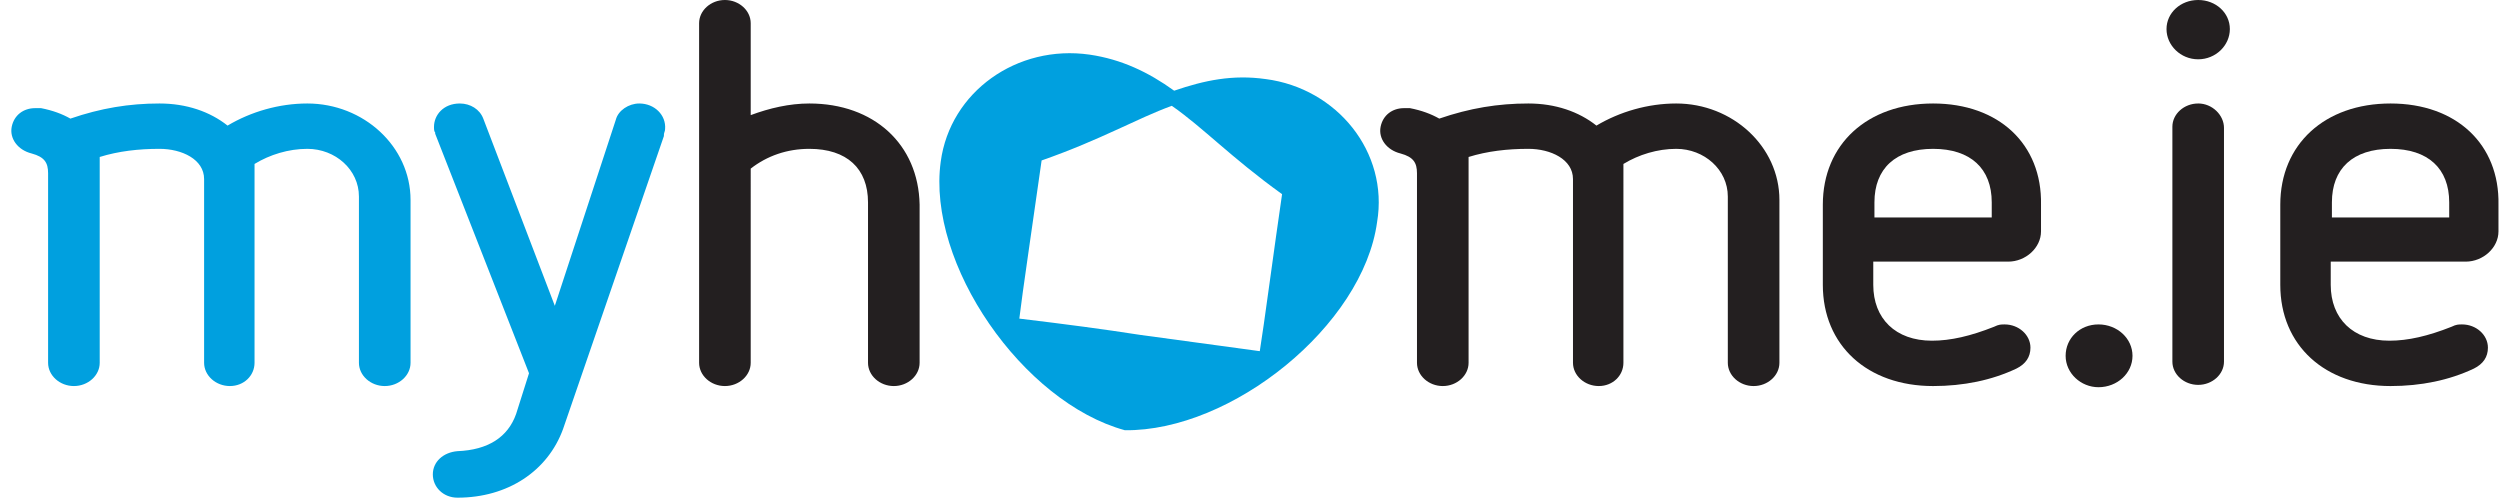
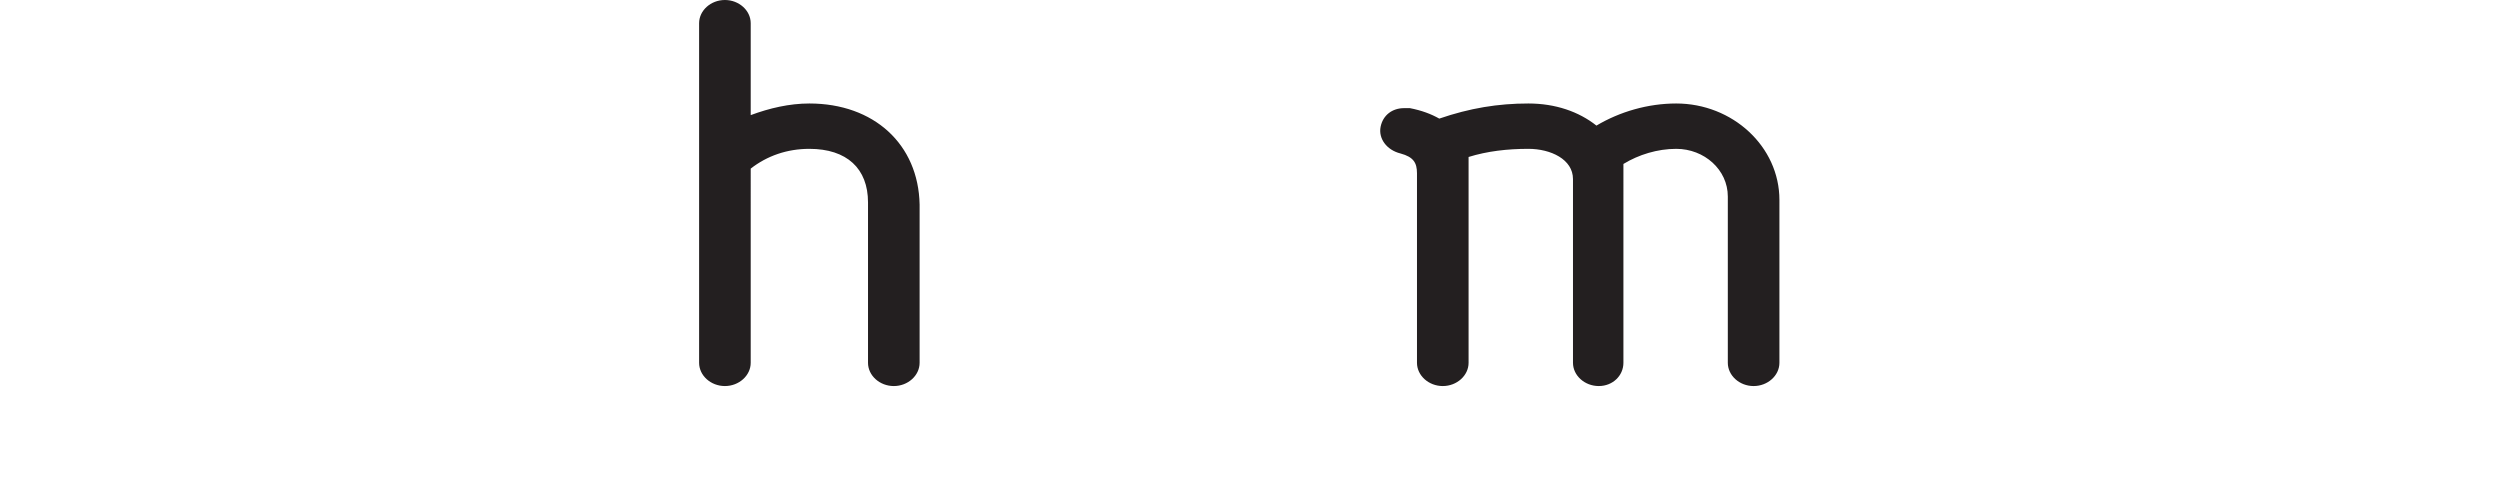
<svg xmlns="http://www.w3.org/2000/svg" width="190" height="38" viewBox="0 0 190 38">
  <g fill="none" fill-rule="evenodd">
-     <path d="M23.357 7.865c-2.14 0-4.28.619-6.062 1.68-1.338-1.061-3.12-1.68-5.171-1.68-2.318 0-4.457.354-6.775 1.149-.624-.354-1.337-.619-2.229-.795h-.446c-.891 0-1.604.53-1.783 1.414-.178.883.446 1.767 1.516 2.032.98.265 1.248.707 1.248 1.502v14.406c0 .971.892 1.767 1.961 1.767 1.07 0 1.962-.796 1.962-1.768V11.93c1.426-.442 2.941-.618 4.546-.618 1.694 0 3.388.795 3.388 2.297v13.963c0 .972.891 1.768 1.96 1.768 1.07 0 1.873-.796 1.873-1.768V12.46c1.159-.707 2.585-1.148 4.012-1.148 2.14 0 3.922 1.59 3.922 3.623v12.637c0 .972.892 1.768 1.961 1.768 1.07 0 1.962-.796 1.962-1.768V15.2c0-4.065-3.566-7.335-7.845-7.335M48.585 7.865c-.802 0-1.604.53-1.783 1.237l-4.635 14.14-5.438-14.228c-.268-.707-.98-1.149-1.783-1.149-1.248 0-1.962.884-1.962 1.768 0 .176 0 .353.09.441v.089l7.131 18.204-.98 3.093c-.624 1.768-2.14 2.74-4.458 2.828-1.07.089-1.872.796-1.872 1.768s.803 1.767 1.872 1.767c3.834 0 6.865-2.032 8.024-5.214l7.666-22.27v-.088c0-.177.09-.265.09-.442.089-1.06-.803-1.944-1.962-1.944" fill="#00A0DF" />
    <path d="M61.512 7.865c-1.516 0-3.031.354-4.458.884V1.767C57.054.795 56.163 0 55.093 0s-1.961.795-1.961 1.767v25.805c0 .972.891 1.768 1.961 1.768s1.961-.796 1.961-1.768V12.814c1.248-.972 2.764-1.502 4.458-1.502 2.852 0 4.457 1.502 4.457 4.065v12.195c0 .972.891 1.768 1.961 1.768s1.961-.796 1.961-1.768V15.553c-.089-4.595-3.476-7.688-8.38-7.688M127.391 7.865c-2.14 0-4.279.619-6.062 1.68-1.337-1.061-3.12-1.68-5.17-1.68-2.318 0-4.457.354-6.775 1.149-.624-.354-1.337-.619-2.229-.795h-.446c-.891 0-1.604.53-1.783 1.414-.178.883.446 1.767 1.516 2.032.98.265 1.248.707 1.248 1.502v14.405c0 .972.891 1.768 1.961 1.768s1.961-.796 1.961-1.768V11.93c1.427-.442 2.942-.618 4.547-.618 1.694 0 3.388.795 3.388 2.297v13.963c0 .972.891 1.768 1.96 1.768 1.07 0 1.873-.796 1.873-1.768V12.46c1.159-.707 2.585-1.148 4.011-1.148 2.14 0 3.923 1.59 3.923 3.623v12.637c0 .972.891 1.768 1.961 1.768s1.961-.796 1.961-1.768V15.2c0-4.065-3.565-7.335-7.845-7.335" fill="#231F20" />
-     <path d="M146.915 7.865c-4.993 0-8.38 3.093-8.38 7.688v6.098c0 4.596 3.387 7.689 8.38 7.689 2.318 0 4.457-.442 6.33-1.326.712-.354 1.069-.884 1.069-1.59 0-.973-.892-1.768-1.961-1.768-.268 0-.446 0-.803.177-1.783.707-3.298 1.06-4.724 1.06-2.764 0-4.458-1.679-4.458-4.242v-1.767h10.252c1.337 0 2.496-1.06 2.496-2.298v-2.033c.09-4.595-3.209-7.688-8.201-7.688zm-4.458 7.512c0-2.563 1.605-4.065 4.458-4.065 2.852 0 4.457 1.502 4.457 4.065v1.149h-8.915v-1.15z" fill="#231F20" fill-rule="nonzero" />
-     <path d="M159.484 24.656c-1.426 0-2.496 1.06-2.496 2.386 0 1.325 1.16 2.386 2.496 2.386 1.427 0 2.586-1.06 2.586-2.386s-1.16-2.386-2.586-2.386M167.062 0c-1.337 0-2.407.972-2.407 2.21 0 1.237 1.07 2.297 2.407 2.297s2.407-1.06 2.407-2.298c0-1.237-1.07-2.209-2.407-2.209M167.062 7.865c-1.07 0-1.961.795-1.961 1.768v17.85c0 .973.891 1.768 1.961 1.768s1.961-.795 1.961-1.767V9.72c0-.972-.891-1.856-1.961-1.856" fill="#231F20" />
-     <path d="M181.682 7.865c-4.992 0-8.38 3.093-8.38 7.688v6.098c0 4.596 3.388 7.689 8.38 7.689 2.318 0 4.458-.442 6.33-1.326.713-.354 1.07-.884 1.07-1.59 0-.973-.892-1.768-1.962-1.768-.267 0-.446 0-.802.177-1.783.707-3.299 1.06-4.725 1.06-2.764 0-4.457-1.679-4.457-4.242v-1.767h10.252c1.337 0 2.496-1.06 2.496-2.298v-2.033c.089-4.595-3.21-7.688-8.202-7.688zm-4.457 7.512c0-2.563 1.604-4.065 4.457-4.065 2.853 0 4.458 1.502 4.458 4.065v1.149h-8.915v-1.15z" fill="#231F20" fill-rule="nonzero" />
-     <path d="M96.19 6.01c-2.496-.354-4.636.088-6.954.883-1.96-1.414-4.011-2.386-6.418-2.74-5.527-.795-10.609 2.828-11.322 8.13-1.07 7.777 6.24 18.294 13.996 20.415 8.113.088 18.097-7.954 19.167-15.819.891-5.302-3.031-10.163-8.47-10.87m-.445 20.68c-3.298-.442-5.884-.796-9.093-1.238-2.853-.442-5.527-.795-9.182-1.237.178-1.59 1.159-8.219 1.694-12.019 4.546-1.59 7.22-3.181 9.895-4.153 2.407 1.679 4.458 3.888 8.38 6.716-.535 3.623-1.426 10.34-1.694 11.93" fill="#00A0DF" fill-rule="nonzero" />
  </g>
</svg>